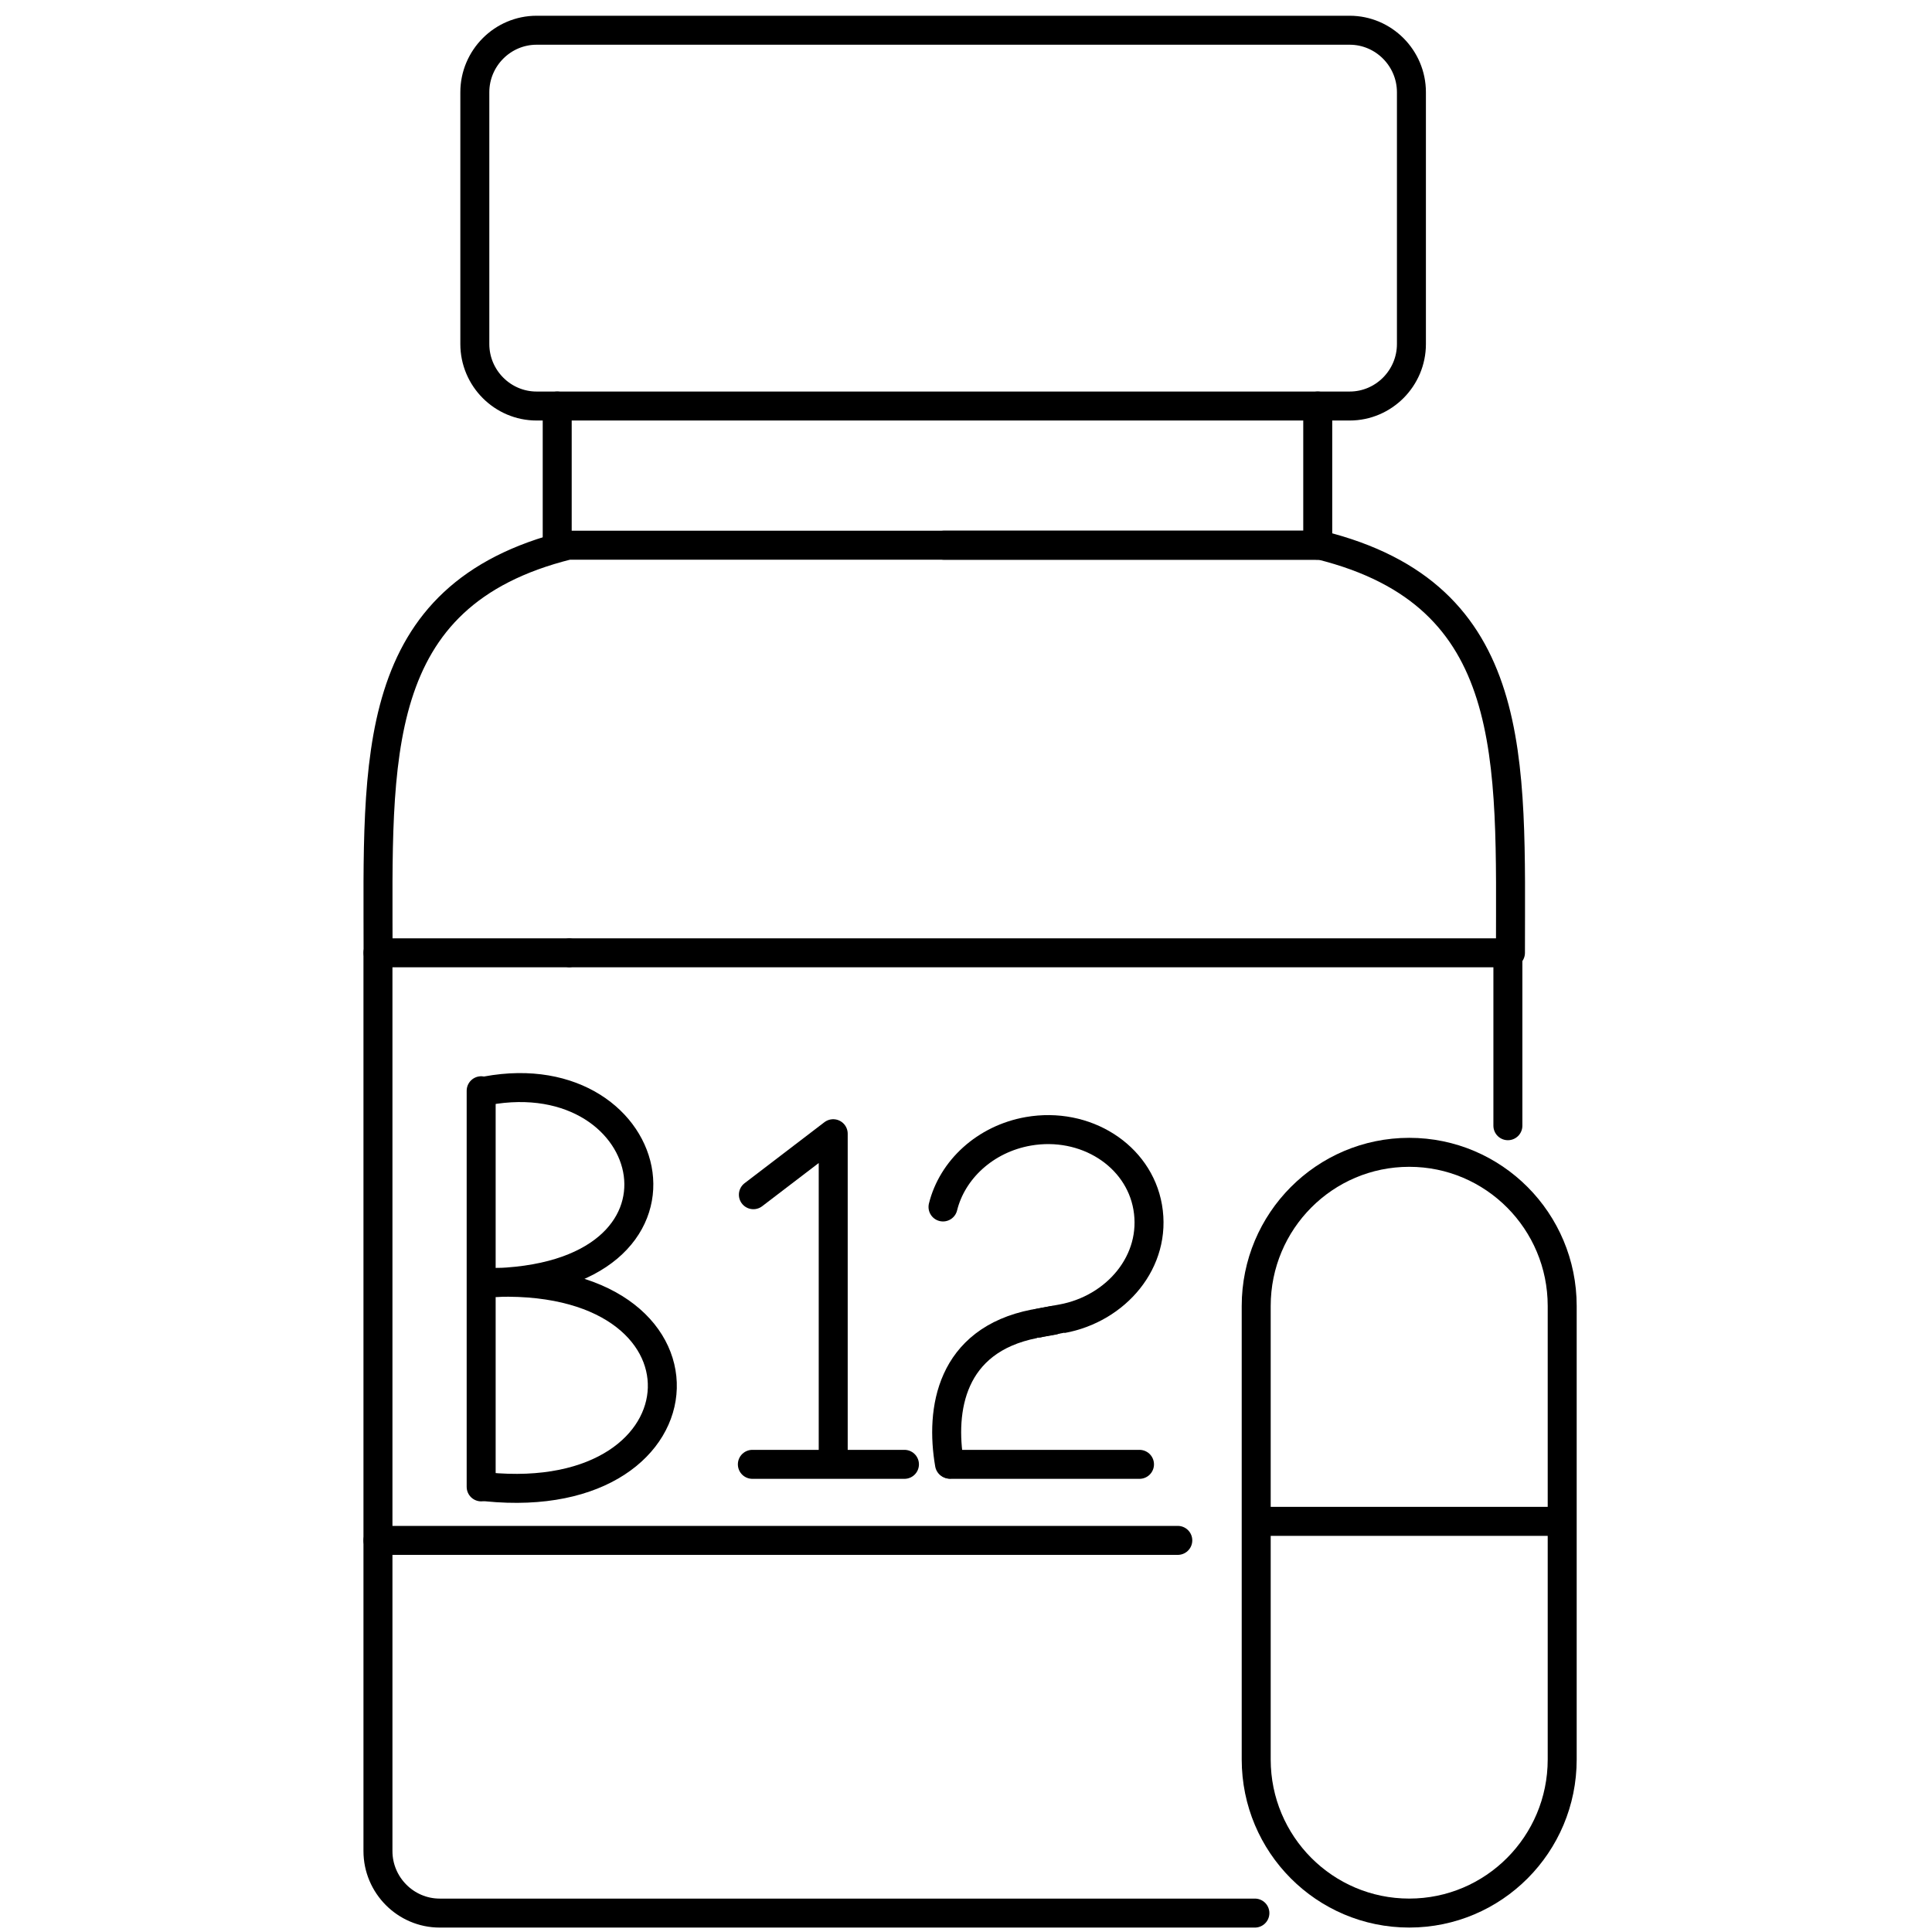
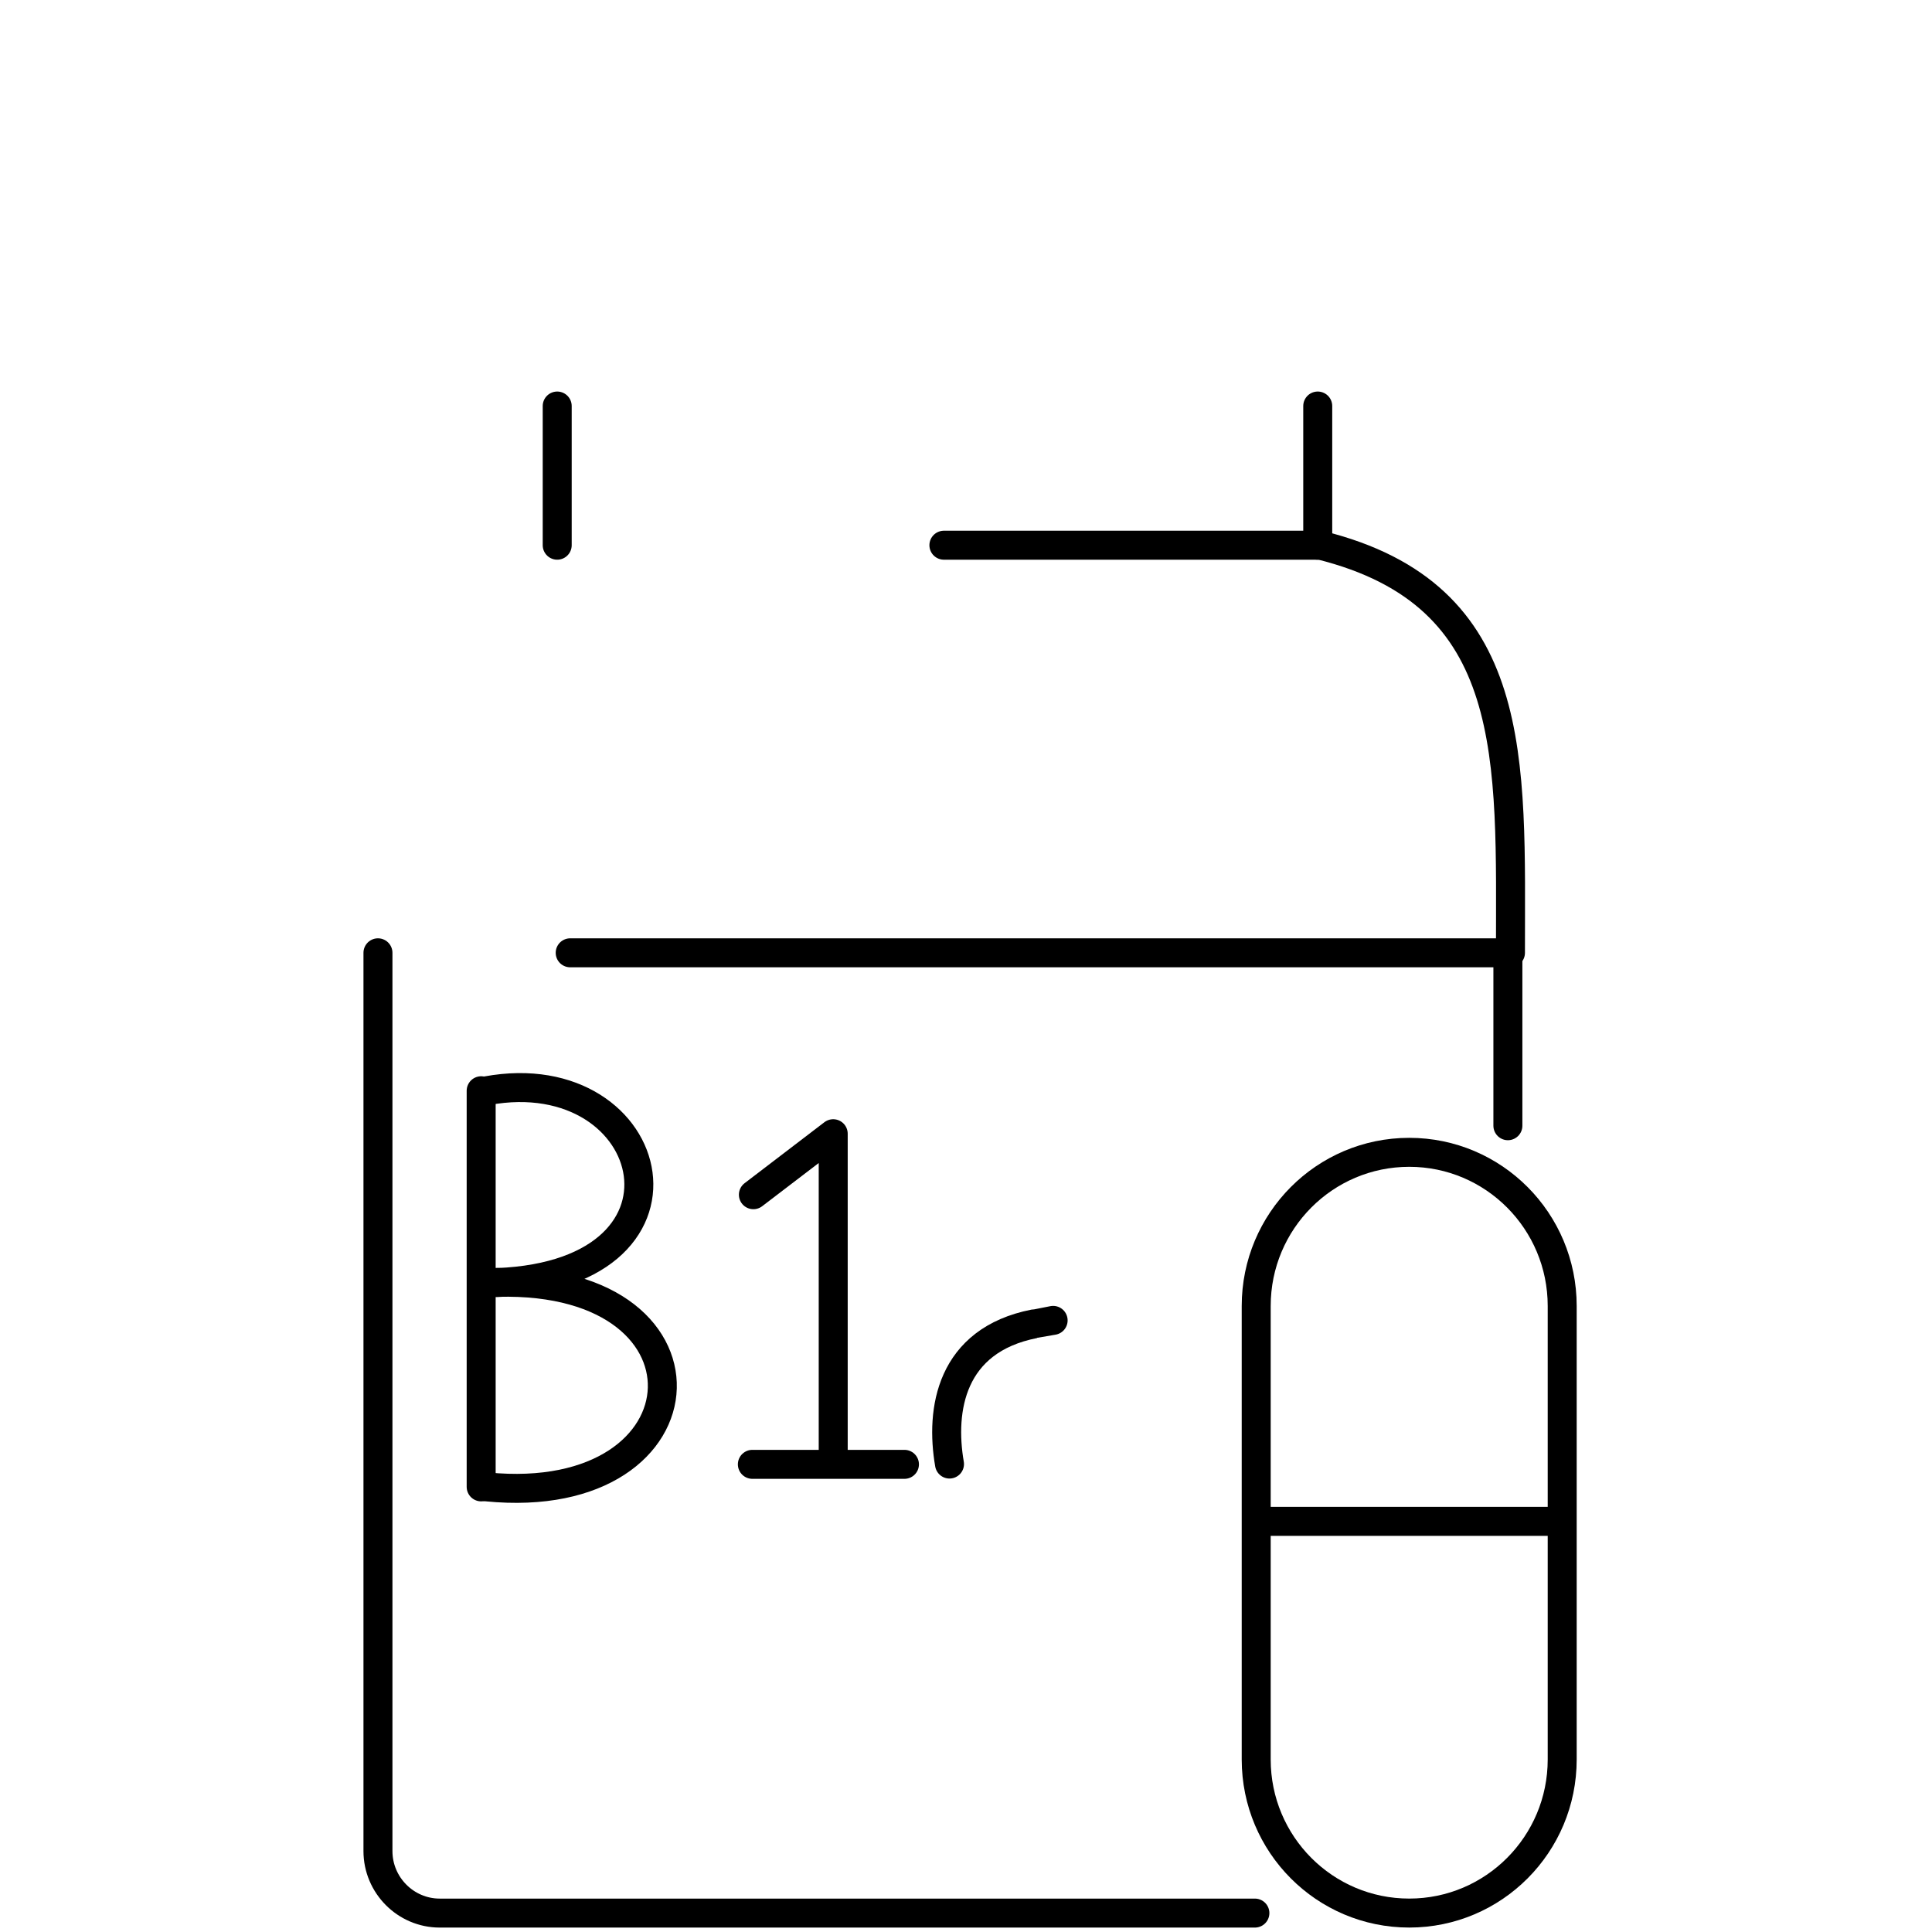
<svg xmlns="http://www.w3.org/2000/svg" width="100px" height="100px" viewBox="0 0 100 100" version="1.1">
  <title>Iconos 100x100</title>
  <desc>Created with Sketch.</desc>
  <defs />
  <g id="Page-1" stroke="none" stroke-width="1" fill="none" fill-rule="evenodd" stroke-linecap="round" stroke-linejoin="round">
    <g id="Iconos-100x100" stroke="#000000" stroke-width="1.5">
      <g id="Suplemento-de-B12" transform="translate(19, 1)">
-         <path d="M54.055,16.807 C54.055,18.573 52.618,20.016 50.859,20.016 L8.773,20.016 C7.015,20.016 5.577,18.573 5.577,16.807 L5.577,3.774 C5.577,2.01 7.015,0.565 8.773,0.565 L50.859,0.565 C52.618,0.565 54.055,2.01 54.055,3.774 L54.055,16.807 Z" id="Stroke-1" />
        <path d="M10.513,48.317 L59.181,48.317 C59.181,38.295 59.738,29.806 49.341,27.22 L29.856,27.22" id="Stroke-3" />
-         <path d="M10.418,48.317 L0.569,48.317 C0.569,38.295 0.013,29.806 10.408,27.22 L49.347,27.22" id="Stroke-5" />
        <path d="M45.953,98.021 L3.759,98.021 C2.002,98.021 0.563,96.578 0.563,94.812 L0.563,48.317" id="Stroke-7" />
        <path d="M59.048,48.317 L59.048,57.267" id="Stroke-9" />
        <path d="M9.841,20.016 L9.841,27.22" id="Stroke-11" />
        <path d="M49.206,20.016 L49.206,27.22" id="Stroke-13" />
-         <path d="M0.564,78.73 L41.962,78.73" id="Stroke-15" />
        <path d="M61.859,90.07 C61.859,94.462 58.315,98.02 53.942,98.02 C49.565,98.02 46.021,94.462 46.021,90.07 L46.021,66.598 C46.021,62.206 49.565,58.644 53.942,58.644 C58.315,58.644 61.859,62.206 61.859,66.598 L61.859,90.07 Z" id="Stroke-17" />
        <path d="M46.193,77.746 L61.688,77.746" id="Stroke-19" />
        <path d="M5.905,55.457 L5.905,75.96" id="Stroke-21" />
        <path d="M6.19,55.457 C15.205,53.794 18.081,65.296 6.19,65.398 C18.645,64.678 17.978,77.13 6.19,75.96" id="Stroke-23" />
        <polyline id="Stroke-25" points="19.995 60.838 24.127 57.681 24.127 74.636" />
        <path d="M19.942,74.794 L27.814,74.794" id="Stroke-27" />
-         <path d="M34.741,67.484 C35.587,67.329 35.957,67.262 35.964,67.259 C38.775,66.747 40.891,64.278 40.404,61.481 C39.937,58.797 37.17,57.044 34.227,57.557 C31.986,57.951 30.286,59.549 29.81,61.472" id="Stroke-29" />
        <path d="M35.51,67.343 C34.979,67.442 34.541,67.521 34.535,67.521 C30.193,68.376 29.663,71.981 30.146,74.779" id="Stroke-31" />
-         <path d="M30.193,74.794 L39.98,74.794" id="Stroke-33" />
      </g>
    </g>
  </g>
</svg>